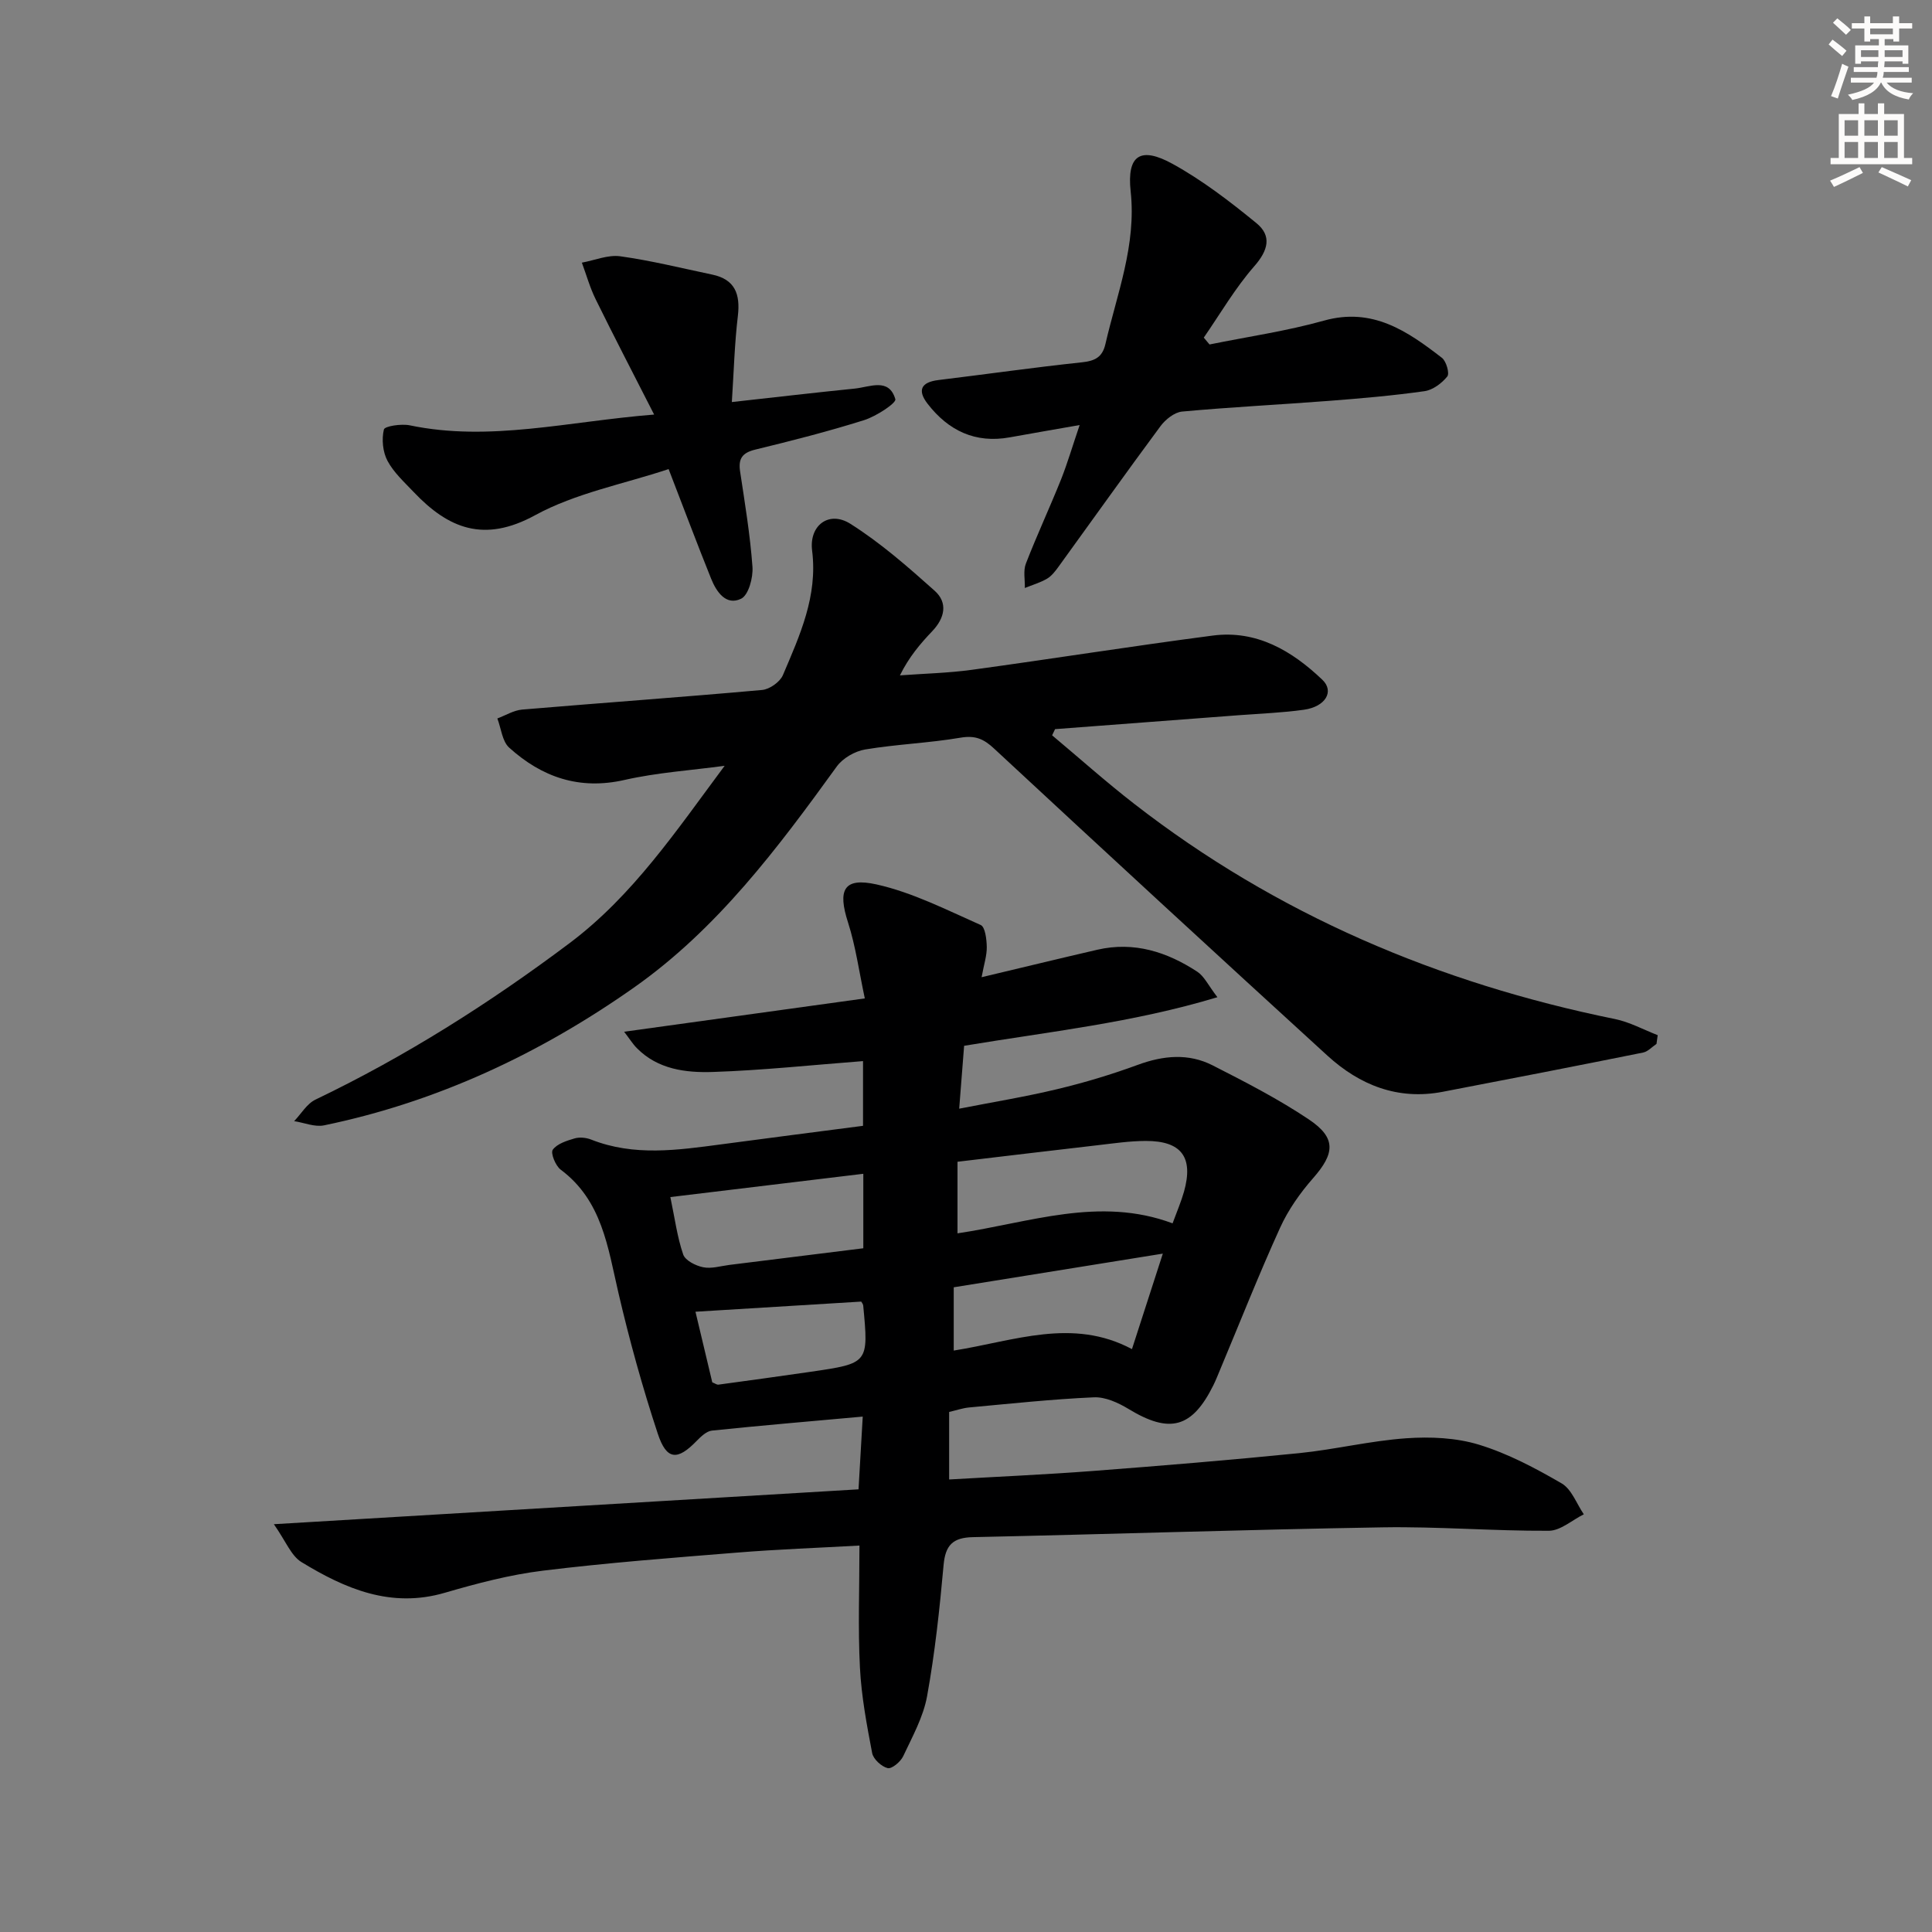
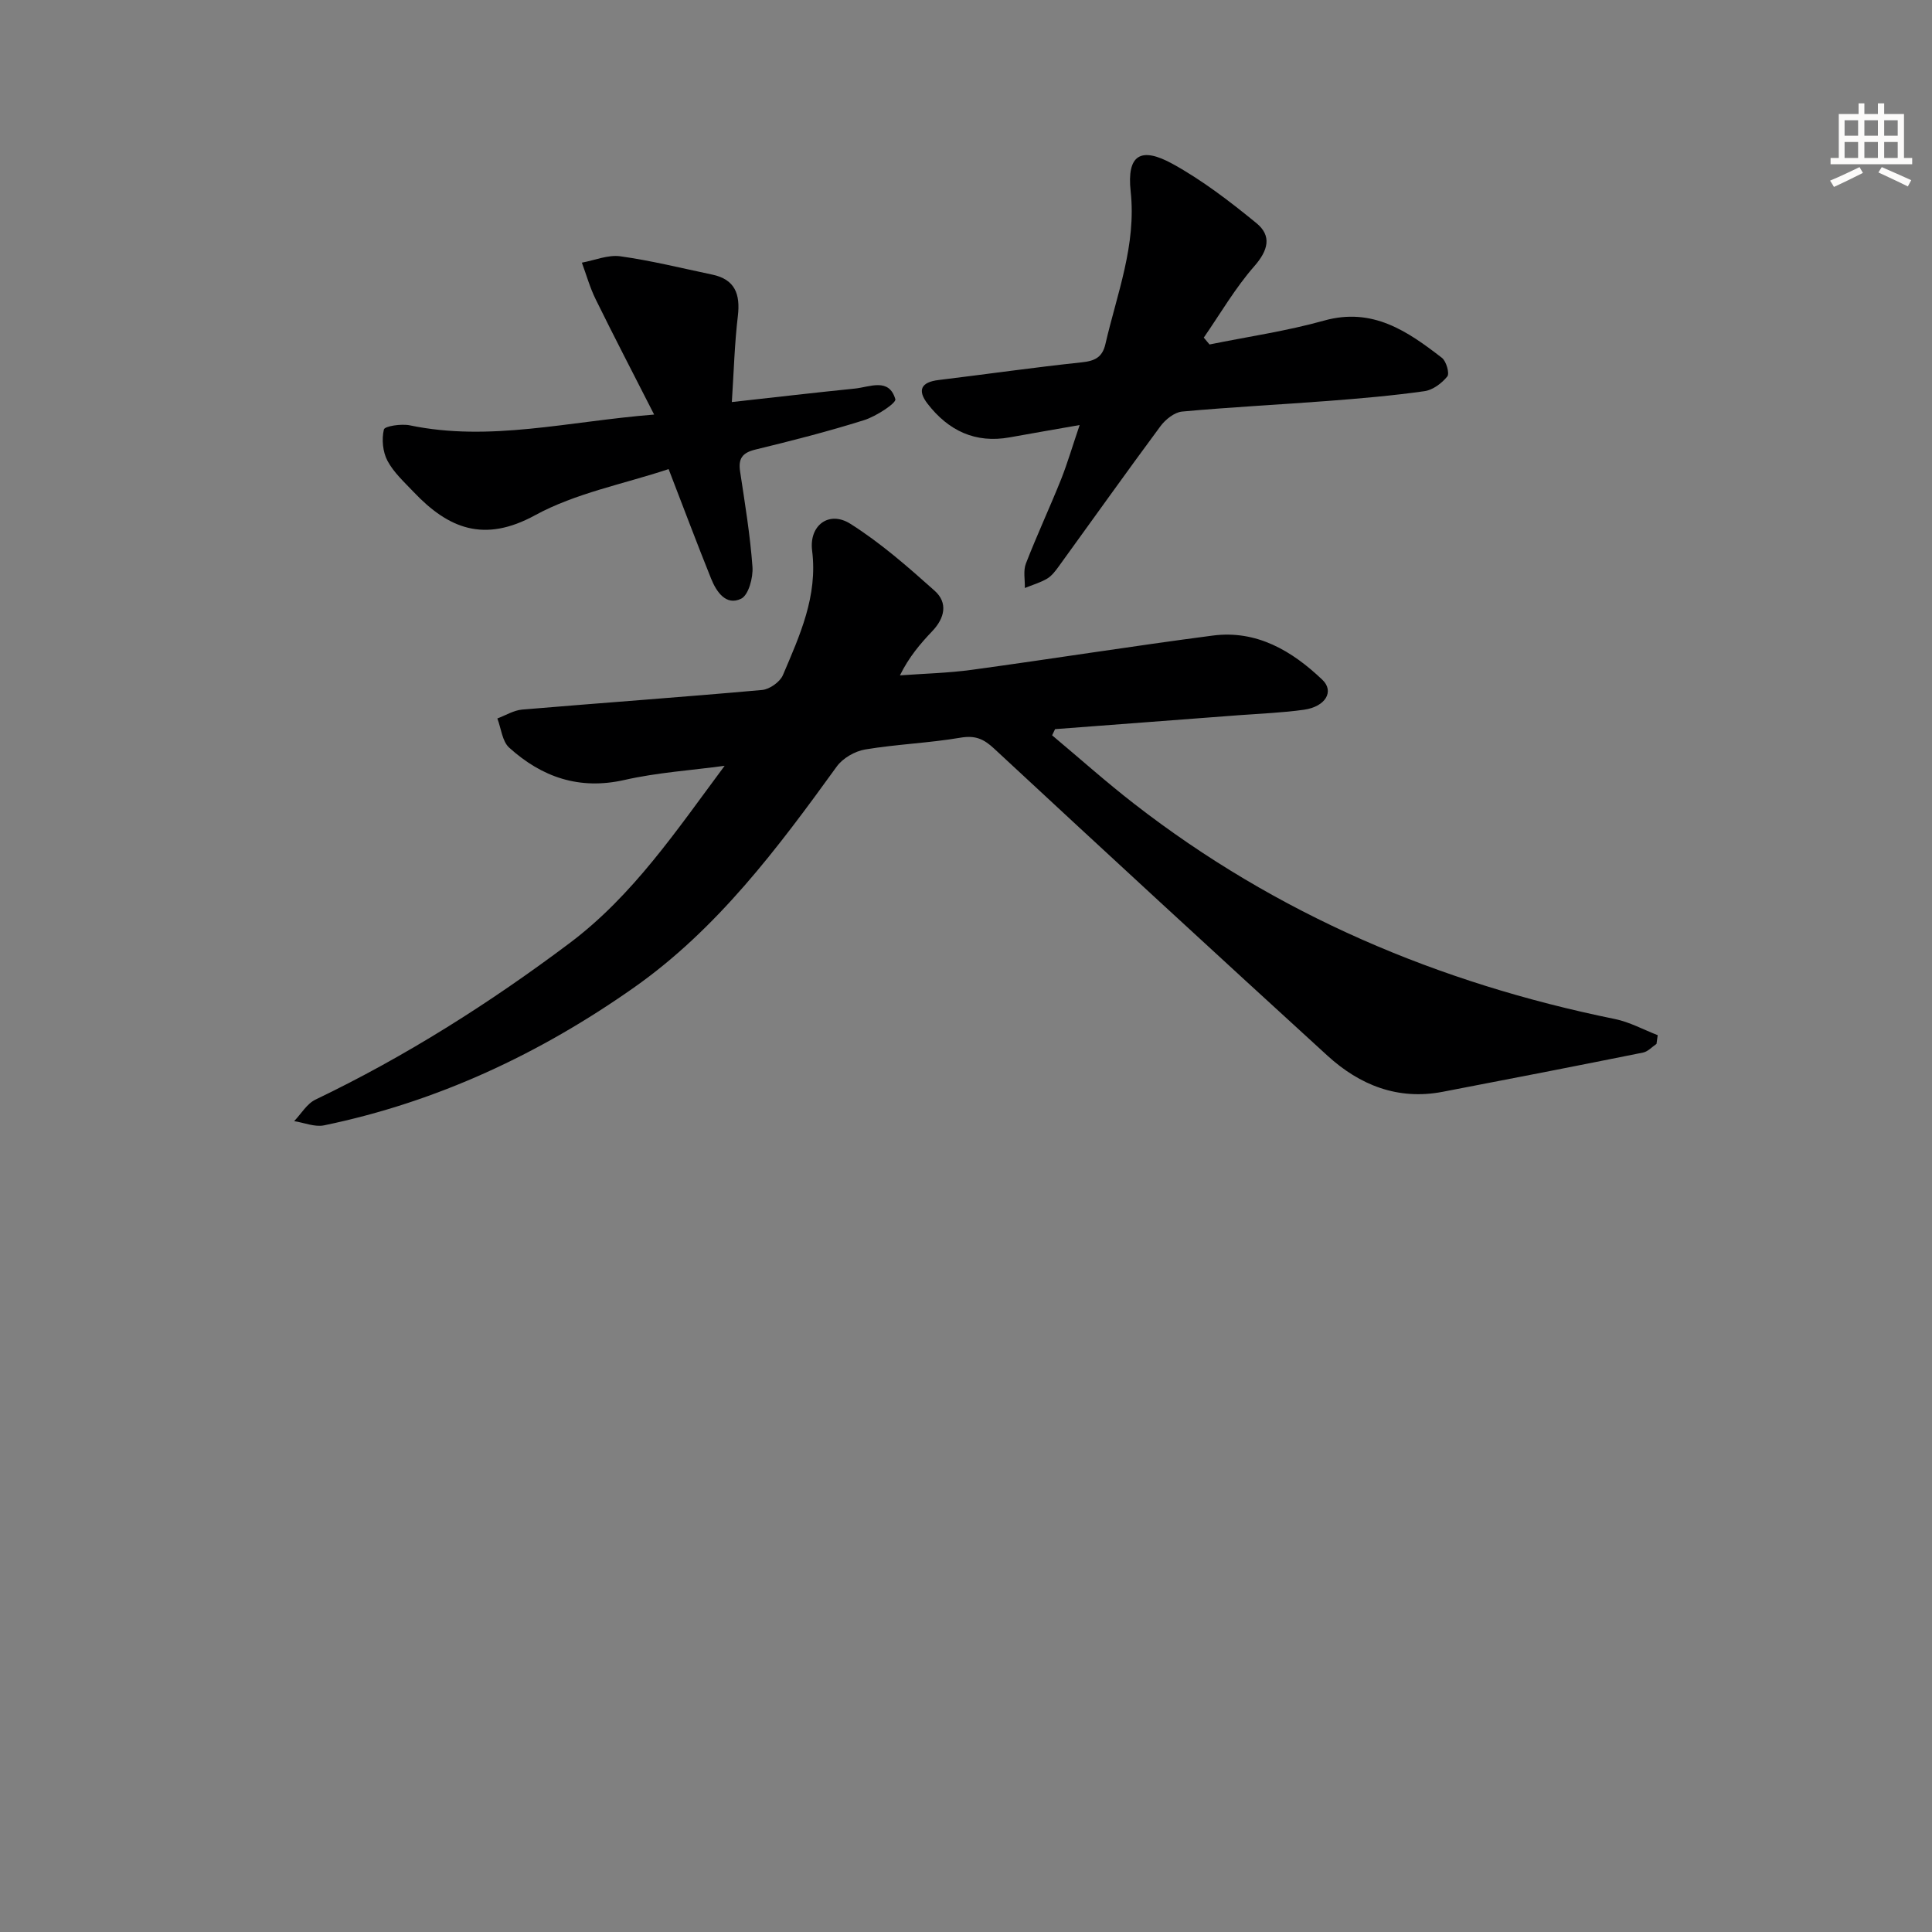
<svg xmlns="http://www.w3.org/2000/svg" enable-background="new 0 0 400 400" viewBox="0 0 400 400">
  <rect x="0" y="0" width="400" height="400" fill="#808080" stroke="none" />
  <g fill="#000001">
-     <path d="m178.68 233.09c0-5.02 0-9.28 0-13.4-10.57.81-20.81 1.91-31.09 2.25-5.6.18-11.38-.52-15.74-4.94-.86-.87-1.51-1.94-2.63-3.39 16.76-2.32 32.76-4.54 49.83-6.9-1.2-5.61-1.9-10.82-3.48-15.74-2.16-6.7-.93-9.38 5.9-7.86 7.45 1.66 14.5 5.27 21.57 8.4.94.41 1.23 2.97 1.26 4.55.03 1.77-.57 3.55-1.07 6.26 8.33-1.98 16.14-3.88 23.97-5.69 7.6-1.75 14.43.45 20.71 4.57 1.4.92 2.21 2.74 4.14 5.26-17.54 5.3-34.78 7.12-52.44 10.06-.3 3.85-.62 7.91-1.02 13.02 6.95-1.36 13.7-2.46 20.32-4.05 5.64-1.35 11.23-3.03 16.67-5.03 5.28-1.94 10.48-2.43 15.48.11 6.79 3.46 13.62 6.97 19.93 11.2 5.7 3.82 5.38 7.03.88 12.15-2.7 3.07-5.17 6.58-6.85 10.29-4.4 9.67-8.3 19.57-12.41 29.37-.45 1.07-.87 2.15-1.38 3.19-4.42 8.92-9.06 10.12-17.58 4.94-2.13-1.29-4.81-2.52-7.18-2.41-8.63.38-17.23 1.31-25.83 2.1-1.3.12-2.57.57-4.13.93v13.98c9.98-.58 19.87-1.01 29.73-1.76 14.25-1.09 28.5-2.26 42.72-3.69 7.42-.75 14.75-2.56 22.18-3.08 4.99-.35 10.34-.12 15.07 1.33 5.98 1.83 11.67 4.85 17.11 8.01 2.07 1.2 3.09 4.21 4.59 6.4-2.41 1.19-4.81 3.39-7.23 3.41-11.47.06-22.96-.9-34.43-.71-28.28.47-56.56 1.42-84.84 2.03-4.14.09-5.68 1.66-6.05 5.77-.82 9.09-1.79 18.2-3.42 27.17-.78 4.3-3.05 8.38-4.94 12.41-.54 1.15-2.36 2.68-3.22 2.47-1.28-.31-2.97-1.86-3.21-3.12-1.12-5.86-2.23-11.77-2.53-17.71-.42-8.13-.1-16.3-.1-25.25-8.59.48-16.98.78-25.35 1.46-13.41 1.08-26.84 2.1-40.18 3.74-6.87.84-13.67 2.64-20.33 4.58-11.14 3.25-20.61-.83-29.67-6.36-2.14-1.31-3.24-4.33-5.71-7.84 41.24-2.46 80.98-4.83 121.05-7.22.3-5.14.57-9.85.87-15.06-10.84.98-21.04 1.84-31.22 2.9-1.12.12-2.27 1.22-3.15 2.12-3.98 4.12-6.24 4.04-8.06-1.47-3.17-9.59-5.87-19.36-8.16-29.2-2.19-9.41-3.36-19.07-11.95-25.48-1.07-.8-2.12-3.43-1.64-4.11.88-1.24 2.87-1.87 4.51-2.35 1.05-.31 2.41-.17 3.45.24 8.89 3.51 17.91 2.18 26.96.98 9.7-1.3 19.41-2.54 29.32-3.83zm19.56 22.26c14.9-2.21 29.37-7.73 44.53-2.07.93-2.53 1.78-4.5 2.36-6.54 2.01-7.14-.5-10.54-7.93-10.52-3.3.01-6.61.5-9.9.88-9.67 1.11-19.33 2.28-29.06 3.43zm-19.5-12.33c-13.51 1.63-26.58 3.21-39.95 4.82.94 4.5 1.43 8.32 2.66 11.89.43 1.25 2.59 2.33 4.13 2.64 1.7.35 3.6-.25 5.41-.48 9.19-1.14 18.37-2.29 27.75-3.45 0-5.22 0-9.98 0-15.42zm62.01 16.53c-15.03 2.42-29.15 4.69-43.29 6.97v13.1c12.52-1.98 24.58-6.87 36.9-.3 2.22-6.87 4.15-12.83 6.39-19.77zm-93.28 26.65c.64.26.96.51 1.24.48 6.39-.87 12.77-1.74 19.15-2.67 11.99-1.75 11.99-1.77 10.86-13.71-.03-.3-.28-.58-.41-.82-11.35.69-22.66 1.39-34.32 2.1 1.17 4.96 2.35 9.89 3.48 14.62z" />
    <path d="m342.96 216.13c-.92.61-1.77 1.59-2.78 1.79-13.82 2.78-27.66 5.48-41.51 8.13-9.26 1.77-17.15-1.38-23.84-7.49-23.1-21.1-46.11-42.3-69.03-63.59-2.17-2.02-3.92-2.75-6.94-2.24-6.53 1.11-13.21 1.35-19.74 2.44-2.13.36-4.63 1.8-5.88 3.53-12.23 16.91-24.75 33.64-42.01 45.78-19.43 13.67-40.7 23.66-64.13 28.51-1.92.4-4.13-.55-6.2-.87 1.46-1.52 2.64-3.61 4.42-4.46 18.68-8.96 36.04-19.96 52.6-32.39 13.13-9.86 22.11-23.29 32.11-36.72-6.92.94-13.95 1.39-20.73 2.93-9.37 2.13-17.12-.58-23.88-6.69-1.45-1.31-1.66-3.99-2.45-6.04 1.71-.64 3.39-1.69 5.14-1.84 16.56-1.4 33.13-2.57 49.68-4.06 1.55-.14 3.69-1.65 4.3-3.07 3.49-8.21 7.24-16.34 6.05-25.78-.66-5.24 3.5-8.34 7.91-5.56 6.26 3.95 11.92 8.92 17.46 13.87 2.79 2.49 2.09 5.66-.5 8.37-2.48 2.61-4.82 5.35-6.69 9.15 4.99-.37 10.01-.48 14.95-1.16 16.61-2.27 33.17-4.91 49.8-7.08 9.1-1.19 16.42 3.15 22.71 9.15 2.53 2.41.64 5.57-3.79 6.2-4.44.63-8.94.79-13.42 1.13-12.71.97-25.42 1.93-38.13 2.89-.2.43-.41.86-.61 1.28 5.64 4.72 11.13 9.63 16.94 14.14 29.55 22.97 63.05 37.16 99.58 44.6 3.05.62 5.91 2.2 8.86 3.34-.09.6-.17 1.2-.25 1.81z" />
    <path d="m223.53 88c-5.71 1-10.1 1.76-14.48 2.55-7.14 1.29-12.7-1.4-16.99-6.94-2.21-2.85-1.33-4.5 2.26-4.93 9.87-1.2 19.73-2.61 29.62-3.66 2.7-.28 4.28-1.01 4.92-3.77 2.4-10.43 6.44-20.48 5.23-31.64-.81-7.51 2.04-9.35 8.72-5.66 6.16 3.4 11.84 7.77 17.31 12.24 3.24 2.65 2.45 5.64-.45 8.95-3.95 4.51-7.01 9.8-10.44 14.76.4.47.79.94 1.19 1.42 7.91-1.61 15.95-2.77 23.7-4.94 10.05-2.81 17.27 2.18 24.42 7.71.9.7 1.61 3.23 1.11 3.85-1.14 1.41-3 2.81-4.74 3.05-6.57.93-13.2 1.5-19.83 2.01-10.11.78-20.24 1.28-30.34 2.21-1.59.15-3.45 1.64-4.48 3.03-7.12 9.61-14.05 19.37-21.08 29.06-.68.94-1.44 1.94-2.4 2.51-1.42.83-3.06 1.3-4.6 1.93.05-1.7-.36-3.57.22-5.06 2.28-5.88 4.95-11.61 7.3-17.47 1.33-3.37 2.34-6.84 3.83-11.21z" />
    <path d="m151.52 83.24c9.4-1.04 17.43-1.98 25.47-2.79 3.11-.32 7.07-2.31 8.38 2.2.23.8-3.96 3.54-6.45 4.33-7.43 2.34-15 4.27-22.57 6.11-2.69.66-3.52 1.88-3.12 4.53.99 6.56 2.08 13.13 2.56 19.74.16 2.22-.81 5.85-2.35 6.6-3.12 1.51-5.11-1.42-6.21-4.15-2.91-7.23-5.65-14.53-8.8-22.69-9.39 3.12-19.26 4.97-27.64 9.55-10.56 5.77-17.94 2.79-25.15-4.81-1.94-2.05-4.13-4.03-5.42-6.46-.98-1.84-1.22-4.46-.74-6.48.17-.7 3.61-1.22 5.36-.86 16.56 3.45 32.67-.8 50.59-2.23-4.38-8.6-8.33-16.19-12.1-23.86-1.19-2.41-1.92-5.05-2.86-7.59 2.66-.49 5.41-1.67 7.95-1.32 6.39.89 12.7 2.46 19.03 3.79 4.73.99 5.84 4.04 5.32 8.54-.68 5.64-.83 11.35-1.25 17.85z" />
  </g>
-   <path d="m378.6 9.2.8-1c.9.7 1.9 1.4 2.9 2.3l-.9 1.1c-1.1-.9-2-1.7-2.8-2.4zm.5 10.7c.9-2.1 1.6-4.3 2.3-6.7.4.2.8.4 1.3.6-.7 2.1-1.5 4.3-2.2 6.6zm.4-15.2.9-.9c1 .8 2 1.6 2.8 2.4l-1 1c-1-.9-1.9-1.8-2.7-2.5zm12.5-1.3h1.2v1.4h2.7v1.1h-2.7v2.7h-1.2v-.5h-1.8v1.3h4.9v3.8h-1.2v-.5h-3.7c0 .4-.1.9-.1 1.2h5.1v1h-5.2c0 .5-.1.9-.2 1.2h6v1h-5.2c1.1 1.3 2.9 2 5.5 2.2-.4.4-.7.8-.9 1.3-2.9-.5-4.8-1.6-5.7-3.5h-.1c-.8 1.7-2.7 2.9-5.9 3.6-.2-.4-.6-.8-.9-1.1 2.8-.6 4.6-1.4 5.4-2.5h-4.8v-1h5.3c.1-.3.2-.7.2-1.2h-4.9v-1h5c0-.4 0-.8.1-1.2h-3.6v.5h-1.2v-3.8h4.9v-1.3h-1.8v.5h-1.2v-2.7h-2.6v-1.1h2.6v-1.4h1.2v1.4h4.7v-1.4zm-6.7 8.4h3.6c0-.4 0-.9 0-1.4h-3.6zm1.9-4.7h4.7v-1.2h-4.7zm6.7 3.3h-3.7v1.4h3.7z" fill="#fcfbfa" />
  <path d="m384.7 21.4h1.3v2.2h2.8v-2.2h1.3v2.2h4.1v9.1h1.7v1.3h-16.9v-1.3h1.7v-9.1h4.1v-2.2zm.3 13.2.7 1.2c-1.8.9-3.8 1.9-6 2.9-.2-.4-.5-.8-.8-1.3 2.4-1 4.4-2 6.1-2.8zm-3.1-6.5h2.8v-3.2h-2.8zm0 4.6h2.8v-3.3h-2.8zm4.1-4.6h2.8v-3.2h-2.8zm0 4.6h2.8v-3.3h-2.8zm3.6 1.9c2.1.9 4.1 1.8 6.1 2.7l-.7 1.3c-2.2-1.1-4.2-2-6.1-2.9zm3.3-9.7h-2.8v3.2h2.8zm-2.8 7.8h2.8v-3.3h-2.8z" fill="#fcfbfa" />
</svg>